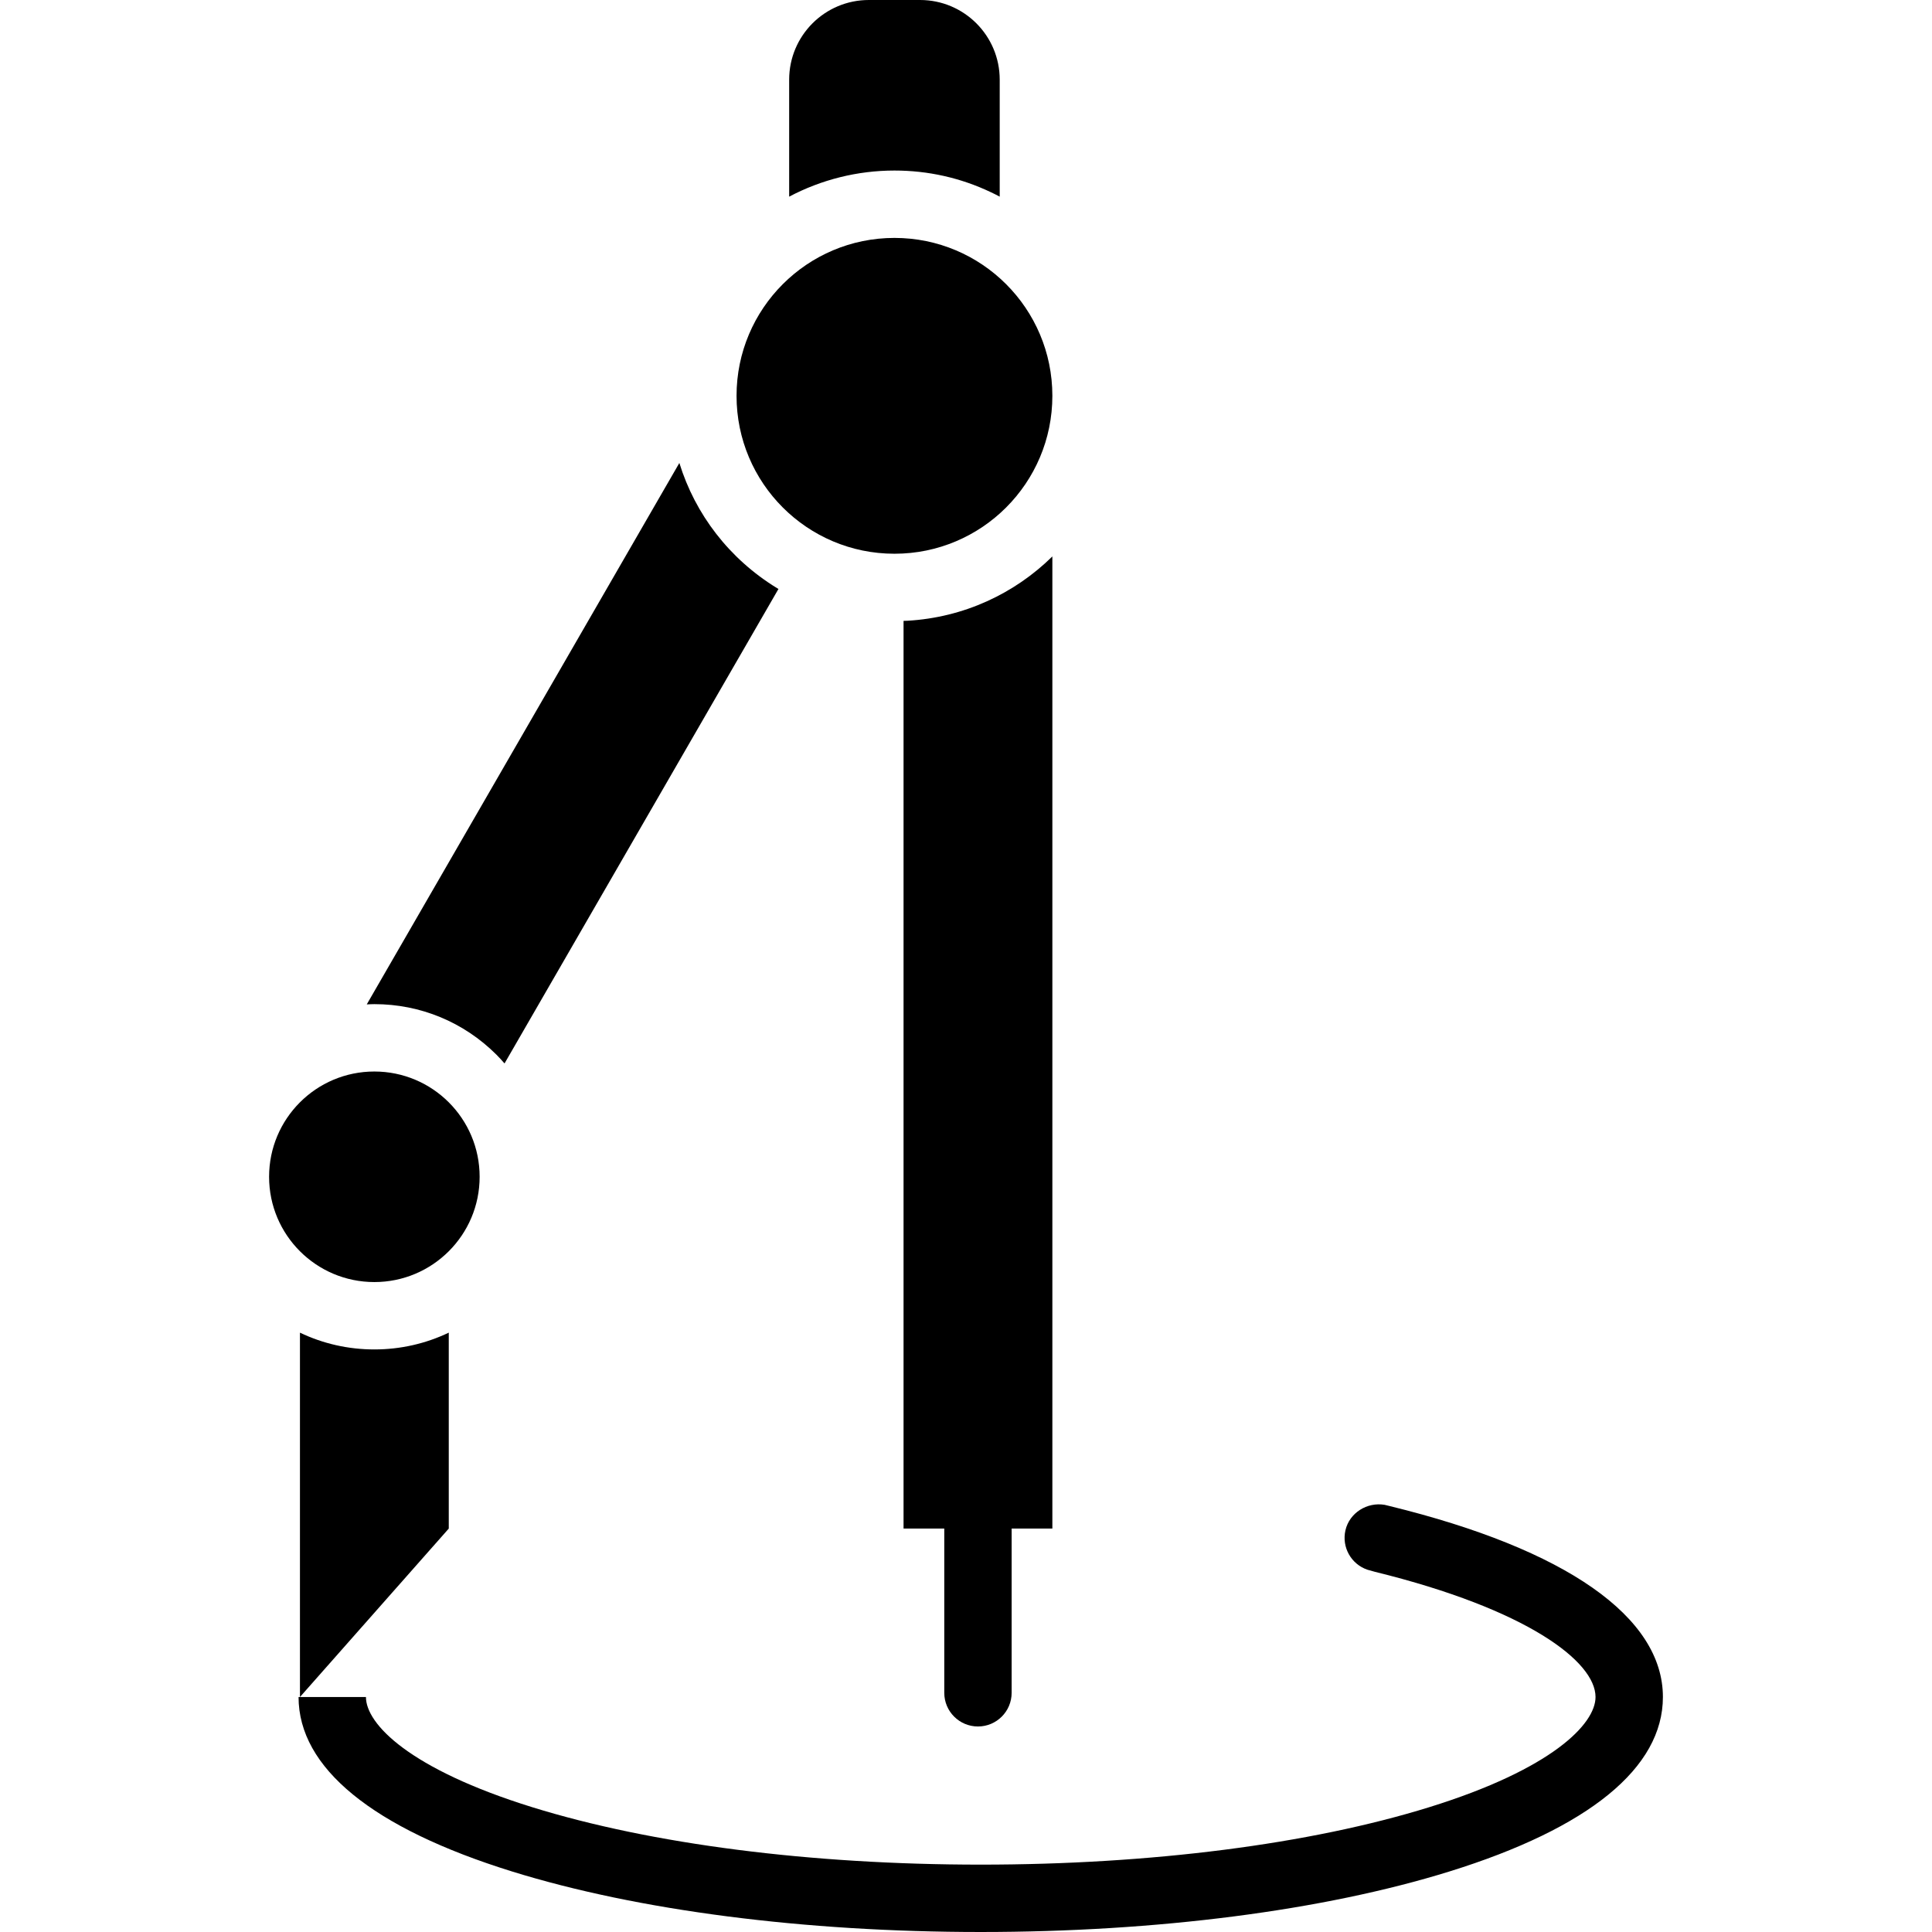
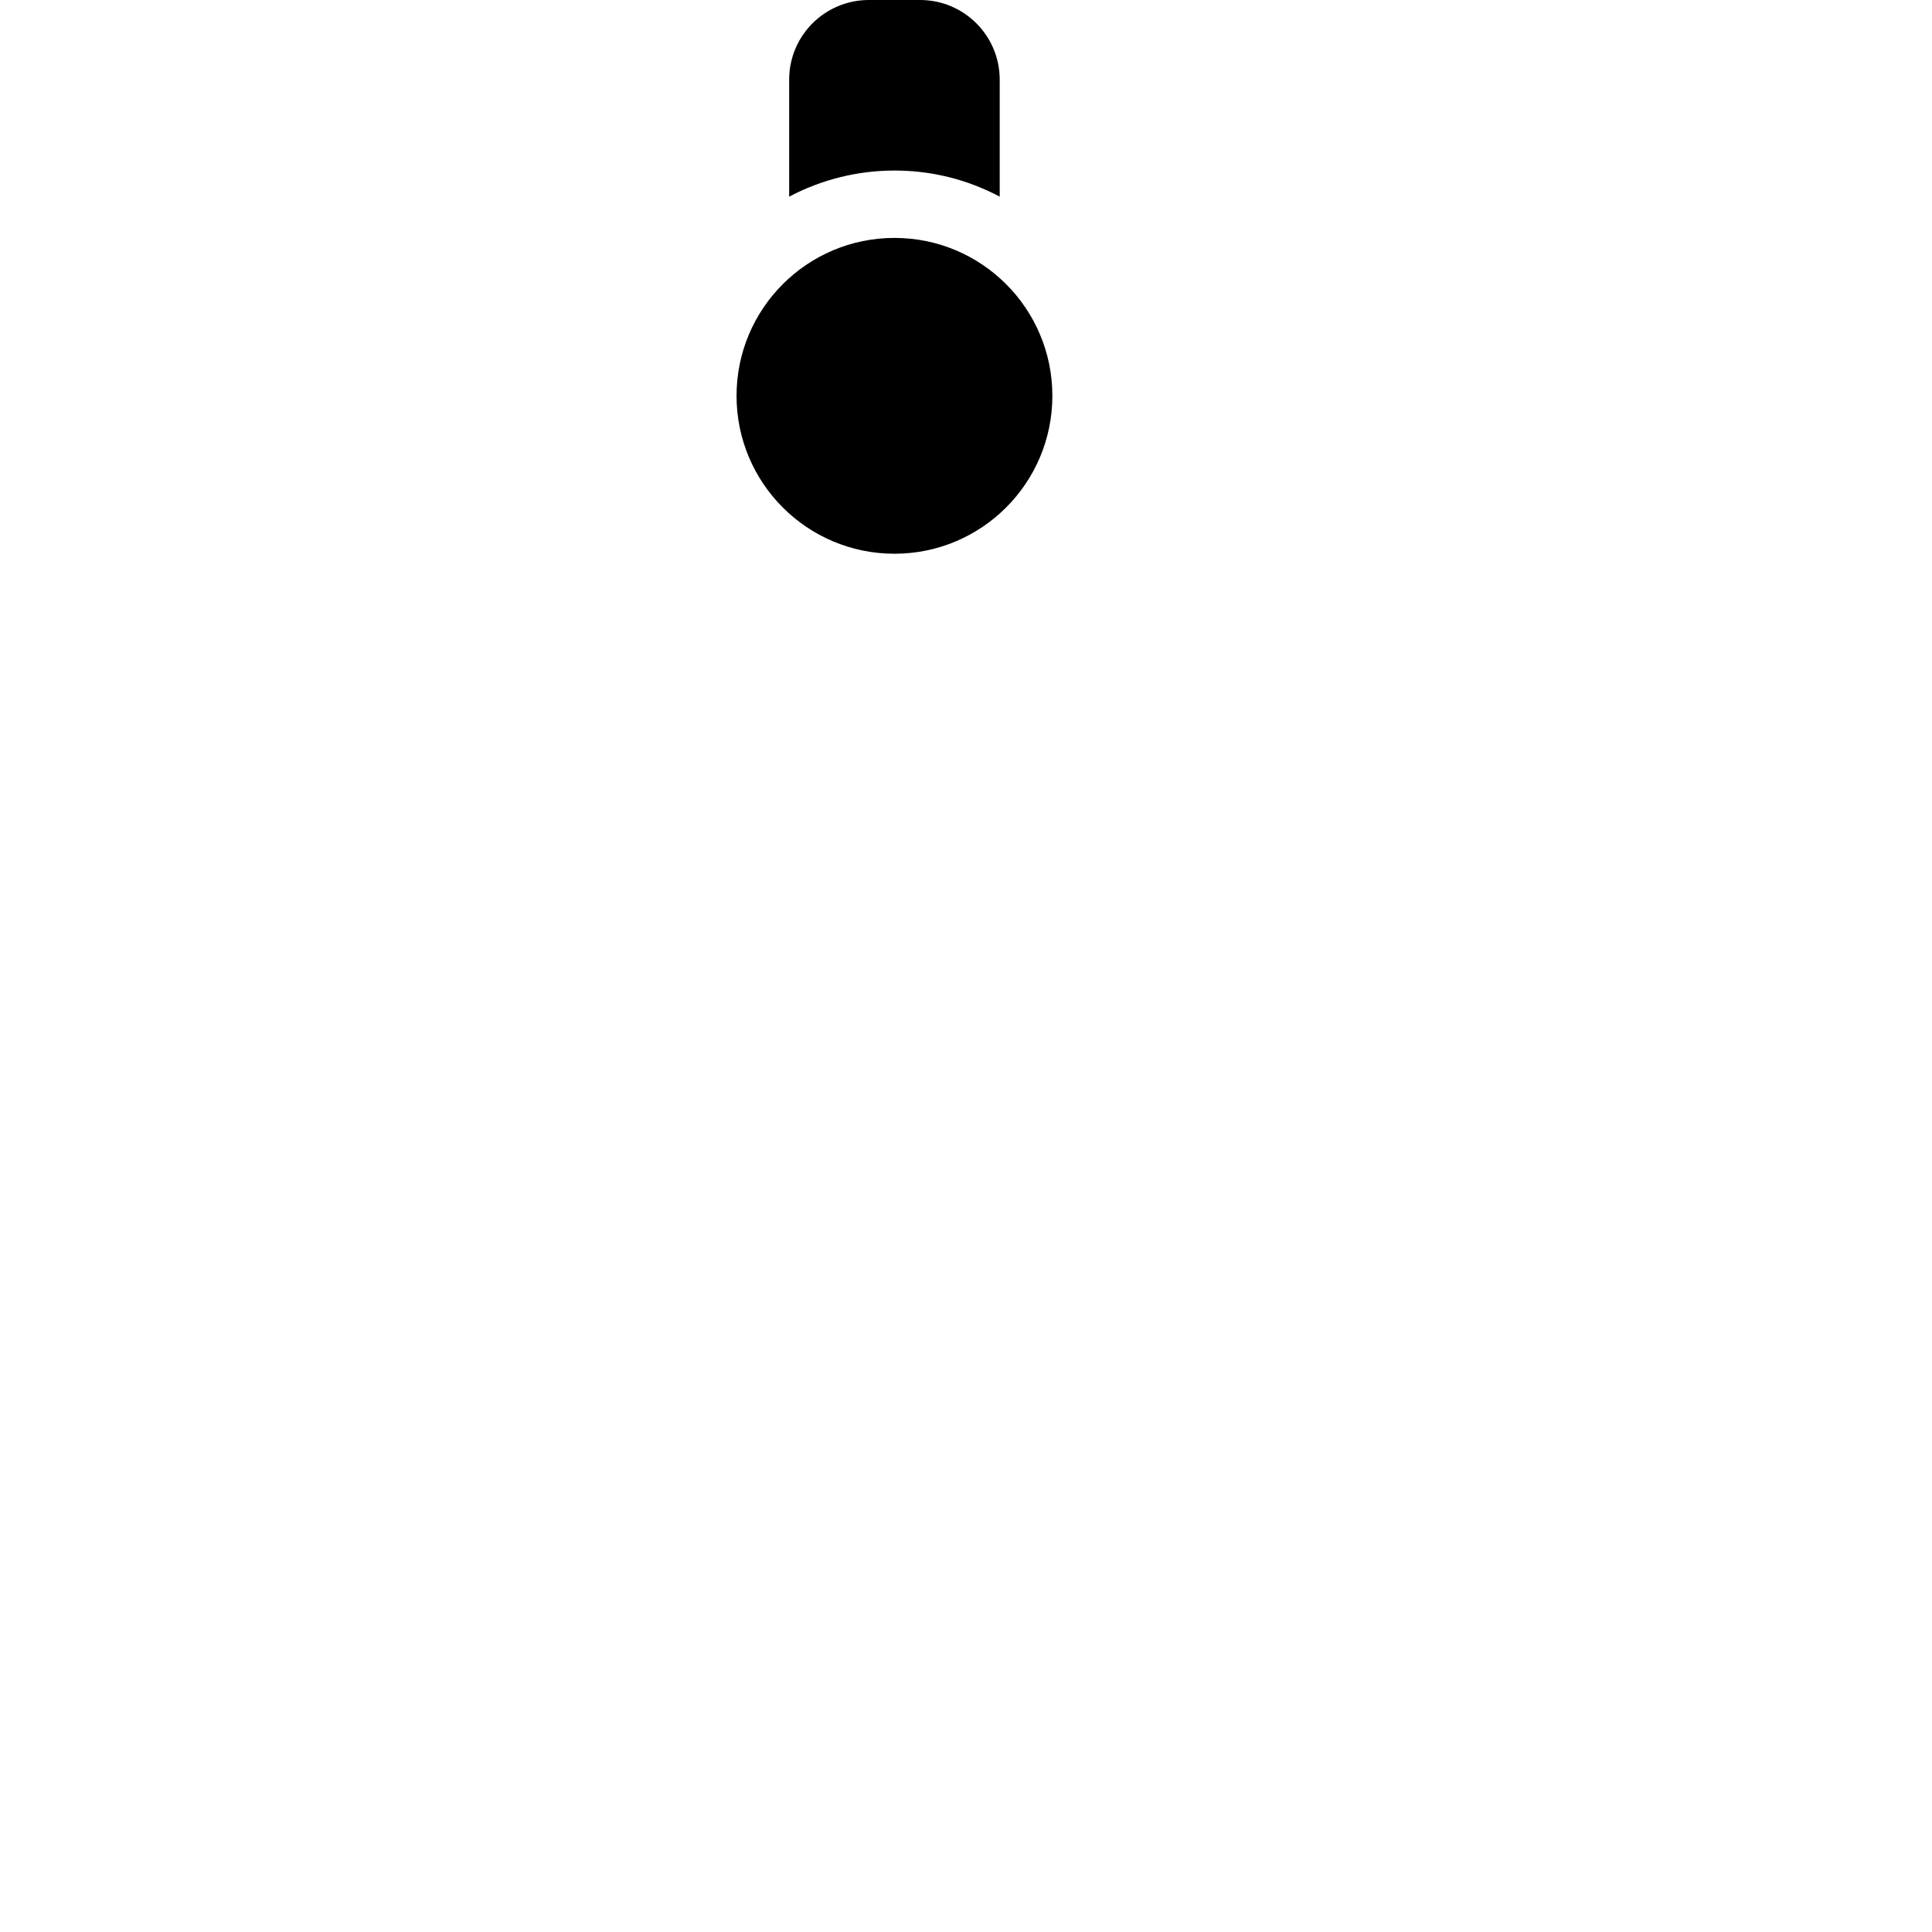
<svg xmlns="http://www.w3.org/2000/svg" fill="#000000" height="800px" width="800px" version="1.1" id="Layer_1" viewBox="0 0 458.805 458.805" xml:space="preserve">
  <g>
-     <path d="M117.861,250.431c0.682,0.686,1.328,1.393,1.954,2.112l65.049-112.678c-0.116-0.07-0.235-0.135-0.35-0.206   c-11.326-6.937-19.404-17.498-23.184-29.714L87.094,238.523c0.602-0.027,1.203-0.063,1.808-0.063   C99.823,238.46,110.107,242.711,117.861,250.431z" />
-     <path d="M106.572,316.47c-5.455,2.611-11.459,3.99-17.67,3.99c-6.218,0-12.222-1.379-17.67-3.985V403l35.34-40V316.47z" />
    <path d="M235.306,45.644c0.719,0.333,1.412,0.686,2.102,1.053V18.918C237.408,8.47,228.938,0,218.49,0h-12.164   c-10.448,0-18.918,8.47-18.918,18.918v27.783c7.65-4.042,16.226-6.201,25.004-6.201C220.418,40.5,228.121,42.23,235.306,45.644z" />
-     <path d="M328.829,357.363c-4.161-0.714-8.362,1.887-9.318,6.044c-0.927,4.036,1.377,8.057,5.214,9.361   c0.236,0.08,1.446,0.417,1.808,0.506c36.164,8.891,52.369,21.301,52.369,29.726c0,6.416-10.339,17.117-39.477,26.162   c-28.34,8.798-66.17,13.643-106.523,13.643s-78.183-4.845-106.523-13.643C97.241,420.117,86.902,409.416,86.902,403h-15.67h-0.33   c0,16.81,17.543,31.141,50.734,41.443c29.834,9.261,69.349,14.361,111.266,14.361s81.432-5.101,111.266-14.361   c33.19-10.303,50.734-24.634,50.734-41.443c0-19.011-23-35.091-64.793-45.324C329.831,357.608,328.978,357.389,328.829,357.363z" />
-     <path d="M249.912,363V132.139c-8.951,8.809-20.997,14.512-34.433,15.275c-0.301,0.017-0.605,0.013-0.907,0.025V363h9.67l0,39   c0,4.418,3.582,8,8,8s8-3.582,8-8l0-39H249.912z" />
-     <circle cx="88.902" cy="279.46" r="25" />
    <circle cx="212.412" cy="94" r="37.5" />
  </g>
</svg>